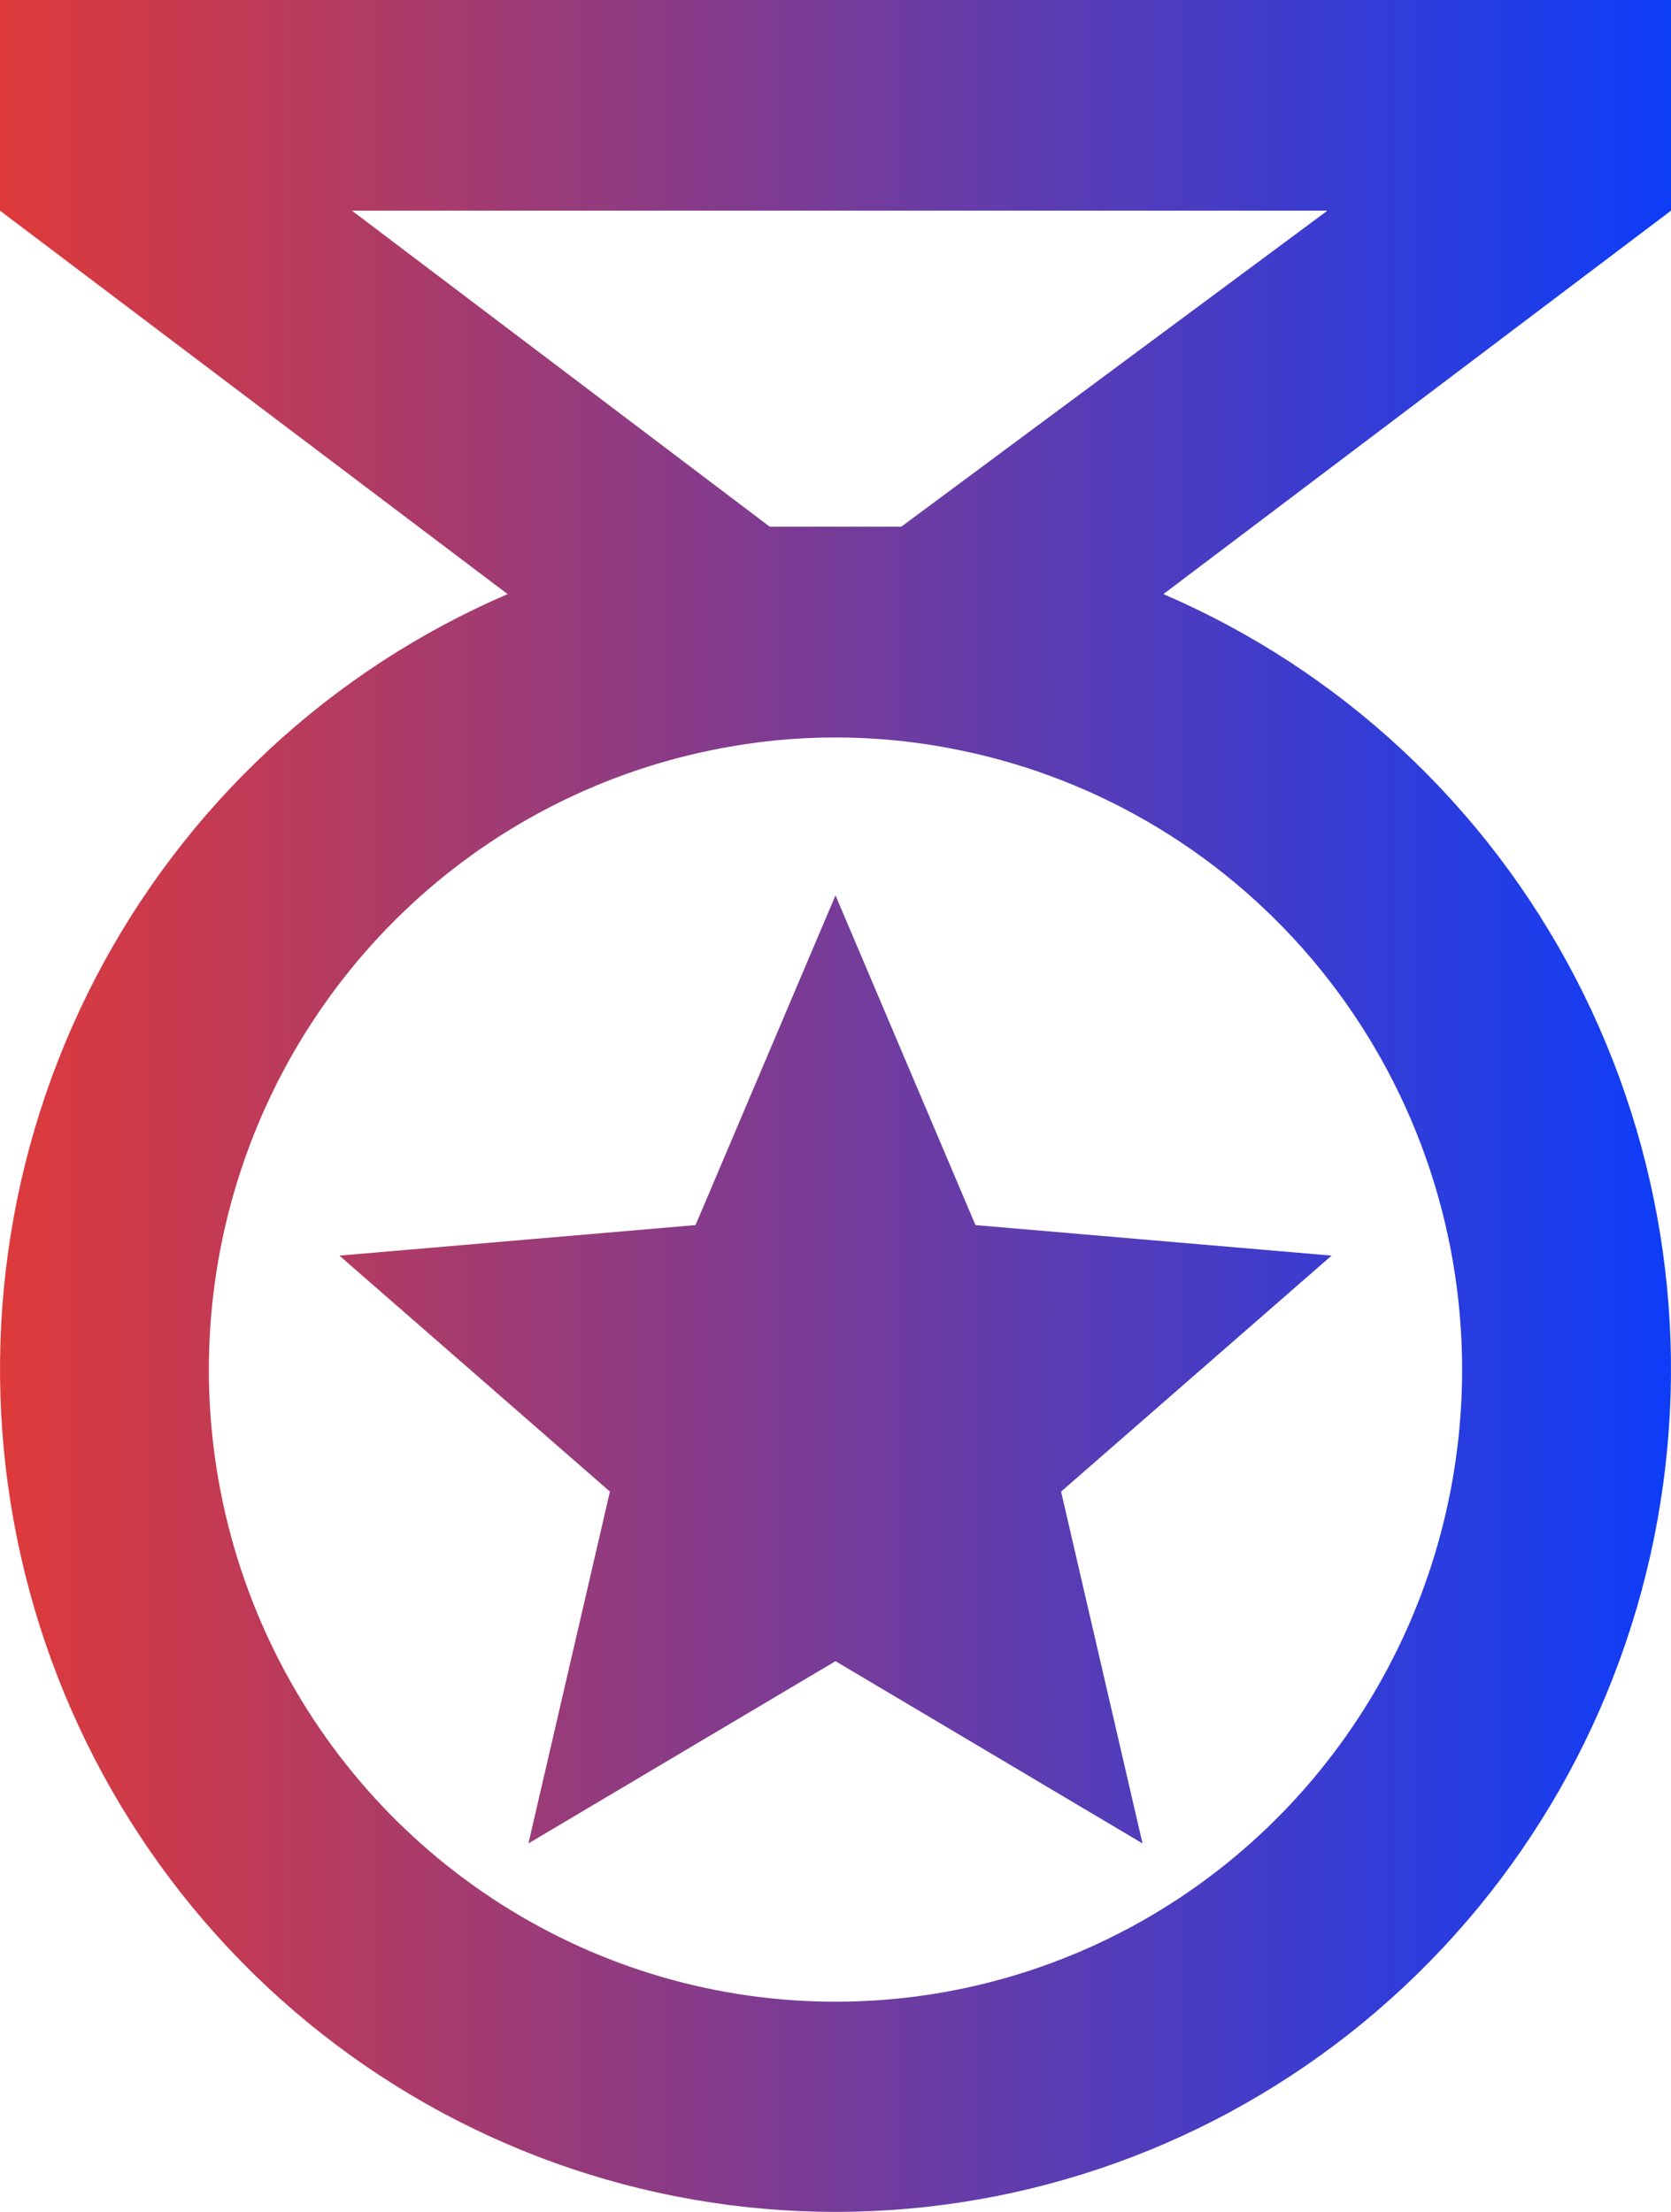
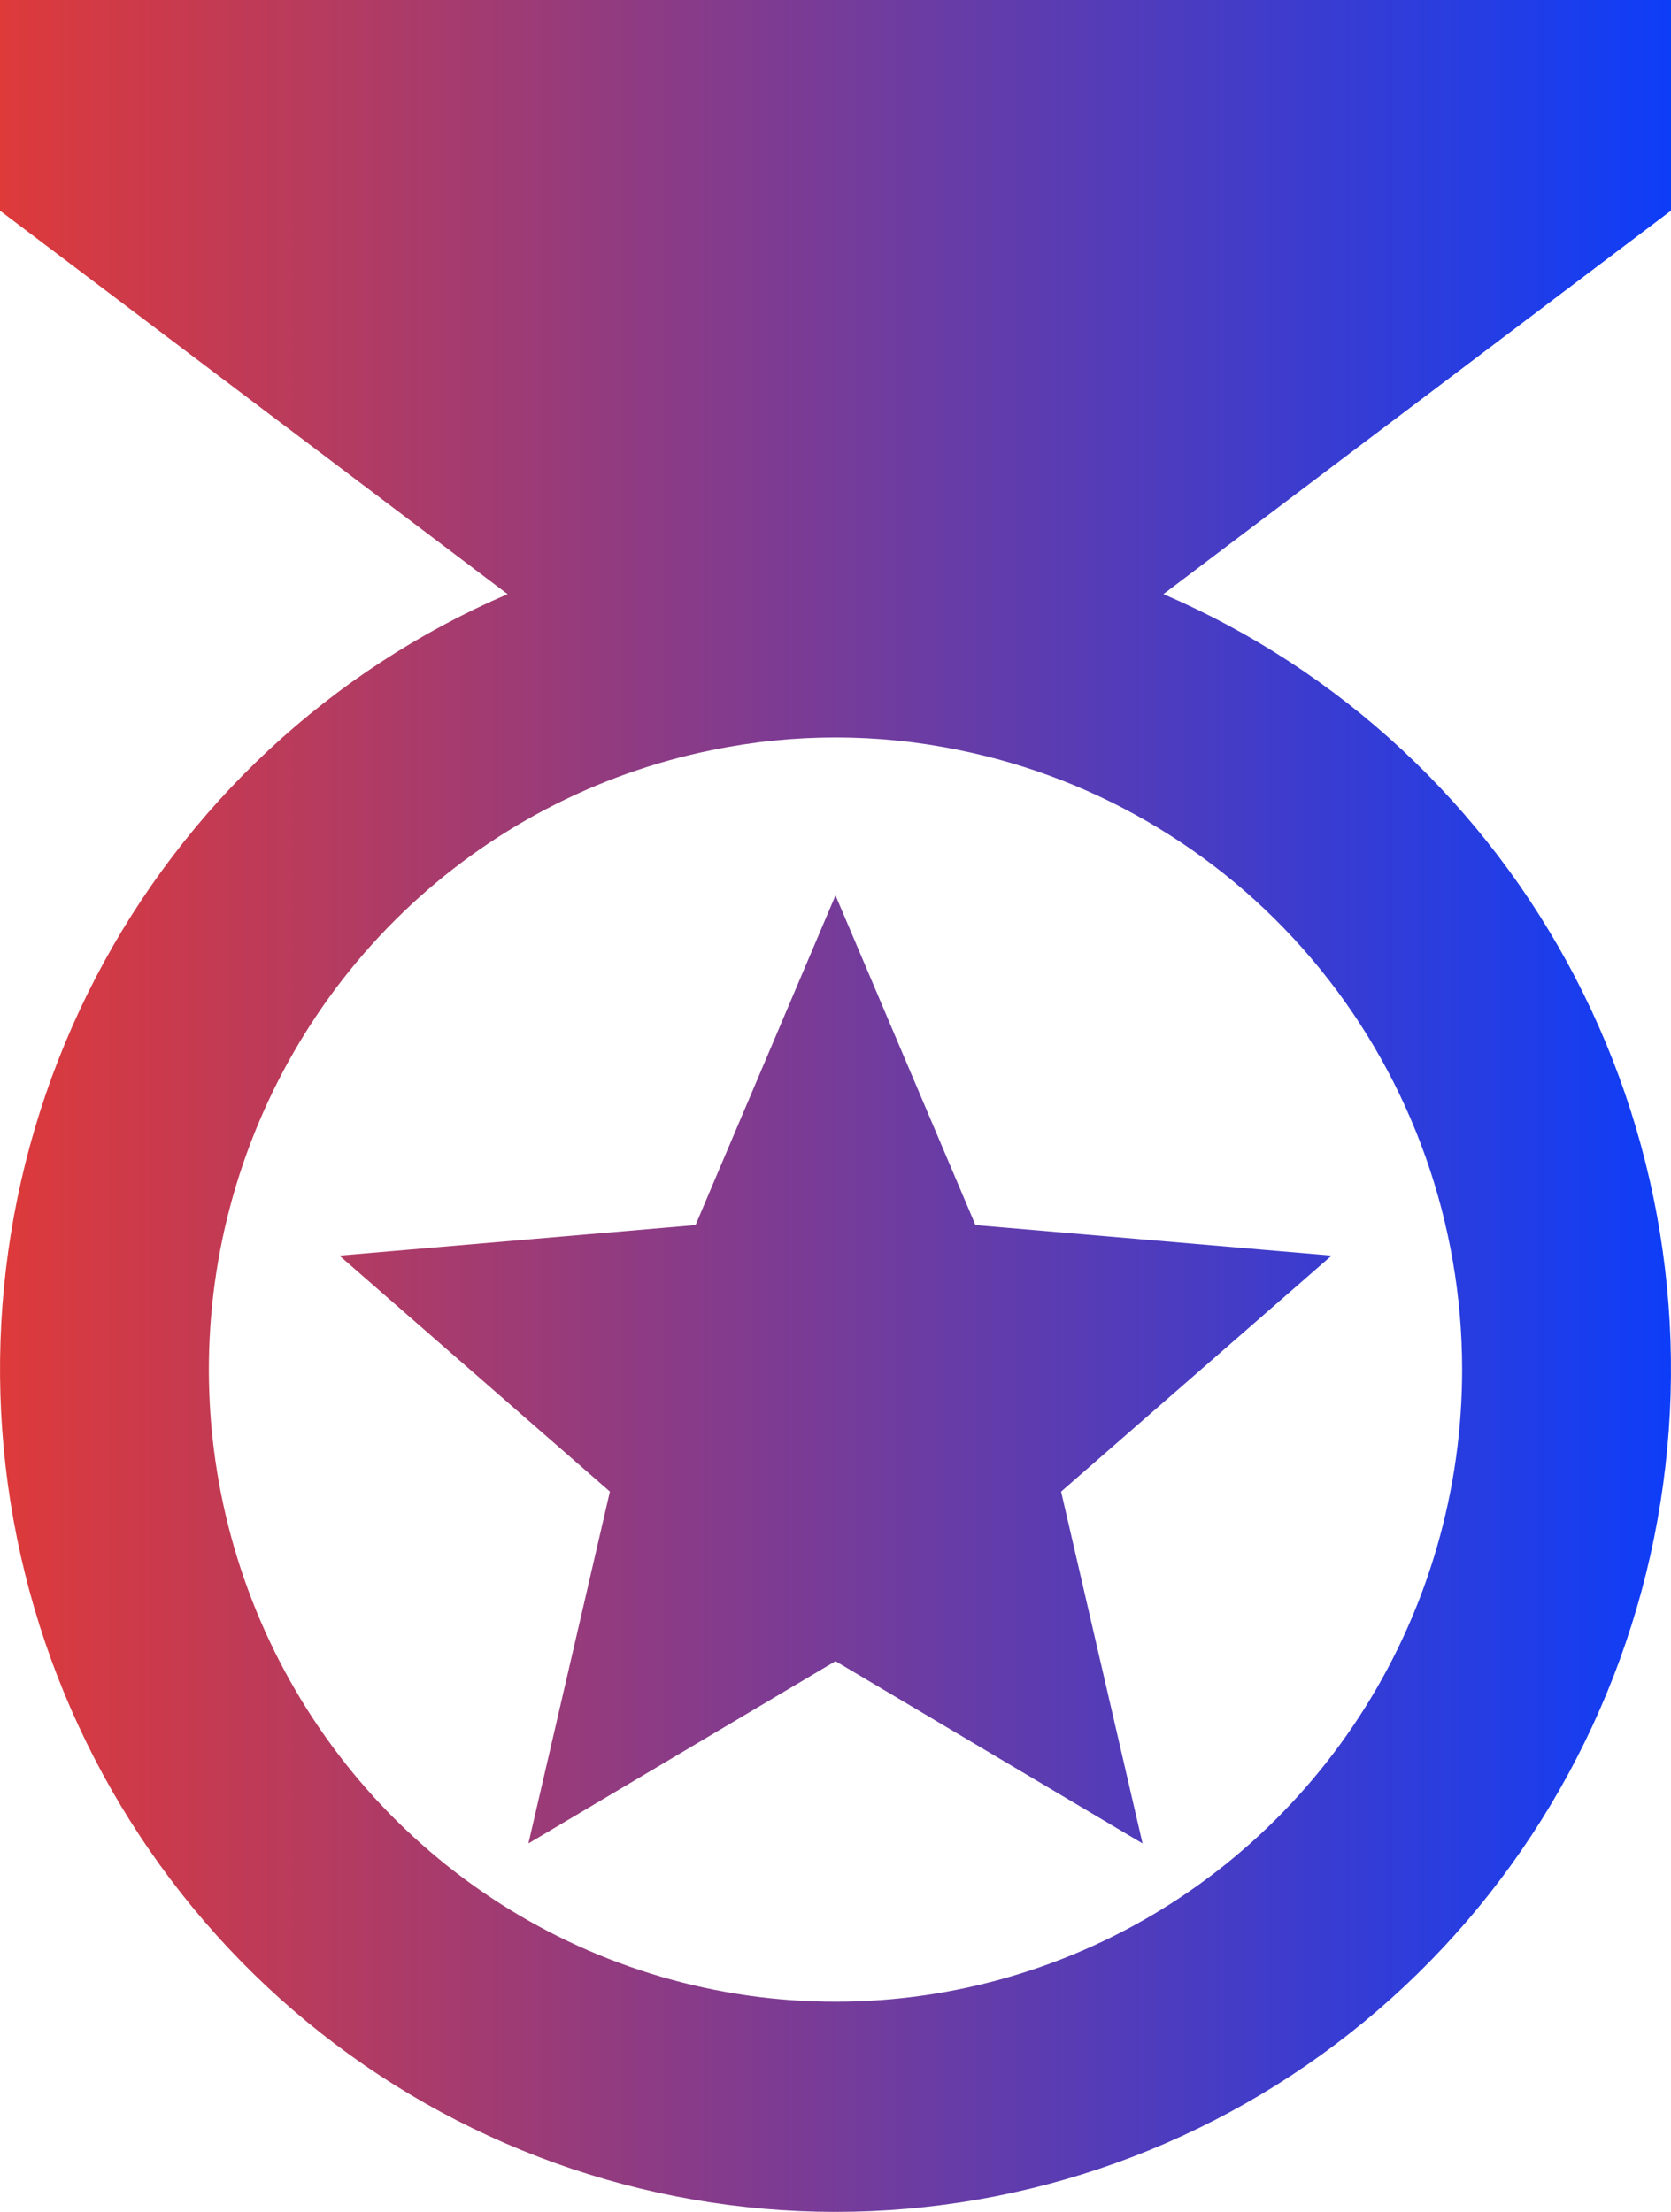
<svg xmlns="http://www.w3.org/2000/svg" width="34" height="45" viewBox="0 0 34 45" fill="none">
-   <path id="Vector" d="M23.247 37.504L17 33.796L10.752 37.504L12.41 30.346L6.906 25.545L14.152 24.924L17 18.216L19.848 24.924L27.094 25.545L21.59 30.346M34 0H2.51475e-05V4.286L10.328 12.087C6.724 13.637 3.763 16.396 1.944 19.895C0.125 23.394 -0.44 27.419 0.345 31.29C1.129 35.16 3.215 38.639 6.25 41.137C9.285 43.636 13.082 45 17 45C20.918 45 24.715 43.636 27.75 41.137C30.785 38.639 32.871 35.16 33.655 31.29C34.44 27.419 33.875 23.394 32.056 19.895C30.237 16.396 27.276 13.637 23.672 12.087L34 4.286M29.75 27.86C29.751 30.295 29.067 32.68 27.776 34.738C26.485 36.797 24.642 38.443 22.46 39.486C20.278 40.528 17.847 40.925 15.451 40.629C13.054 40.333 10.79 39.357 8.922 37.814C7.054 36.271 5.658 34.225 4.898 31.914C4.138 29.602 4.044 27.121 4.628 24.758C5.212 22.395 6.449 20.248 8.195 18.566C9.941 16.884 12.125 15.738 14.492 15.259C16.147 14.918 17.853 14.918 19.508 15.259C22.395 15.843 24.993 17.417 26.86 19.714C28.728 22.011 29.749 24.89 29.75 27.86ZM18.339 10.715H15.661L7.161 4.286H27.009L18.339 10.715Z" fill="url(#paint0_linear_4363_2572)" />
+   <path id="Vector" d="M23.247 37.504L17 33.796L10.752 37.504L12.41 30.346L6.906 25.545L14.152 24.924L17 18.216L19.848 24.924L27.094 25.545L21.59 30.346M34 0H2.51475e-05V4.286L10.328 12.087C6.724 13.637 3.763 16.396 1.944 19.895C0.125 23.394 -0.44 27.419 0.345 31.29C1.129 35.16 3.215 38.639 6.25 41.137C9.285 43.636 13.082 45 17 45C20.918 45 24.715 43.636 27.75 41.137C30.785 38.639 32.871 35.16 33.655 31.29C34.44 27.419 33.875 23.394 32.056 19.895C30.237 16.396 27.276 13.637 23.672 12.087L34 4.286M29.75 27.86C29.751 30.295 29.067 32.68 27.776 34.738C26.485 36.797 24.642 38.443 22.46 39.486C20.278 40.528 17.847 40.925 15.451 40.629C13.054 40.333 10.79 39.357 8.922 37.814C7.054 36.271 5.658 34.225 4.898 31.914C4.138 29.602 4.044 27.121 4.628 24.758C5.212 22.395 6.449 20.248 8.195 18.566C9.941 16.884 12.125 15.738 14.492 15.259C16.147 14.918 17.853 14.918 19.508 15.259C22.395 15.843 24.993 17.417 26.86 19.714C28.728 22.011 29.749 24.89 29.75 27.86ZM18.339 10.715H15.661H27.009L18.339 10.715Z" fill="url(#paint0_linear_4363_2572)" />
  <defs>
    <linearGradient id="paint0_linear_4363_2572" x1="0" y1="22.5" x2="34" y2="22.5" gradientUnits="userSpaceOnUse">
      <stop stop-color="#DE3A3A" />
      <stop offset="1" stop-color="#0E3DF8" />
    </linearGradient>
  </defs>
</svg>